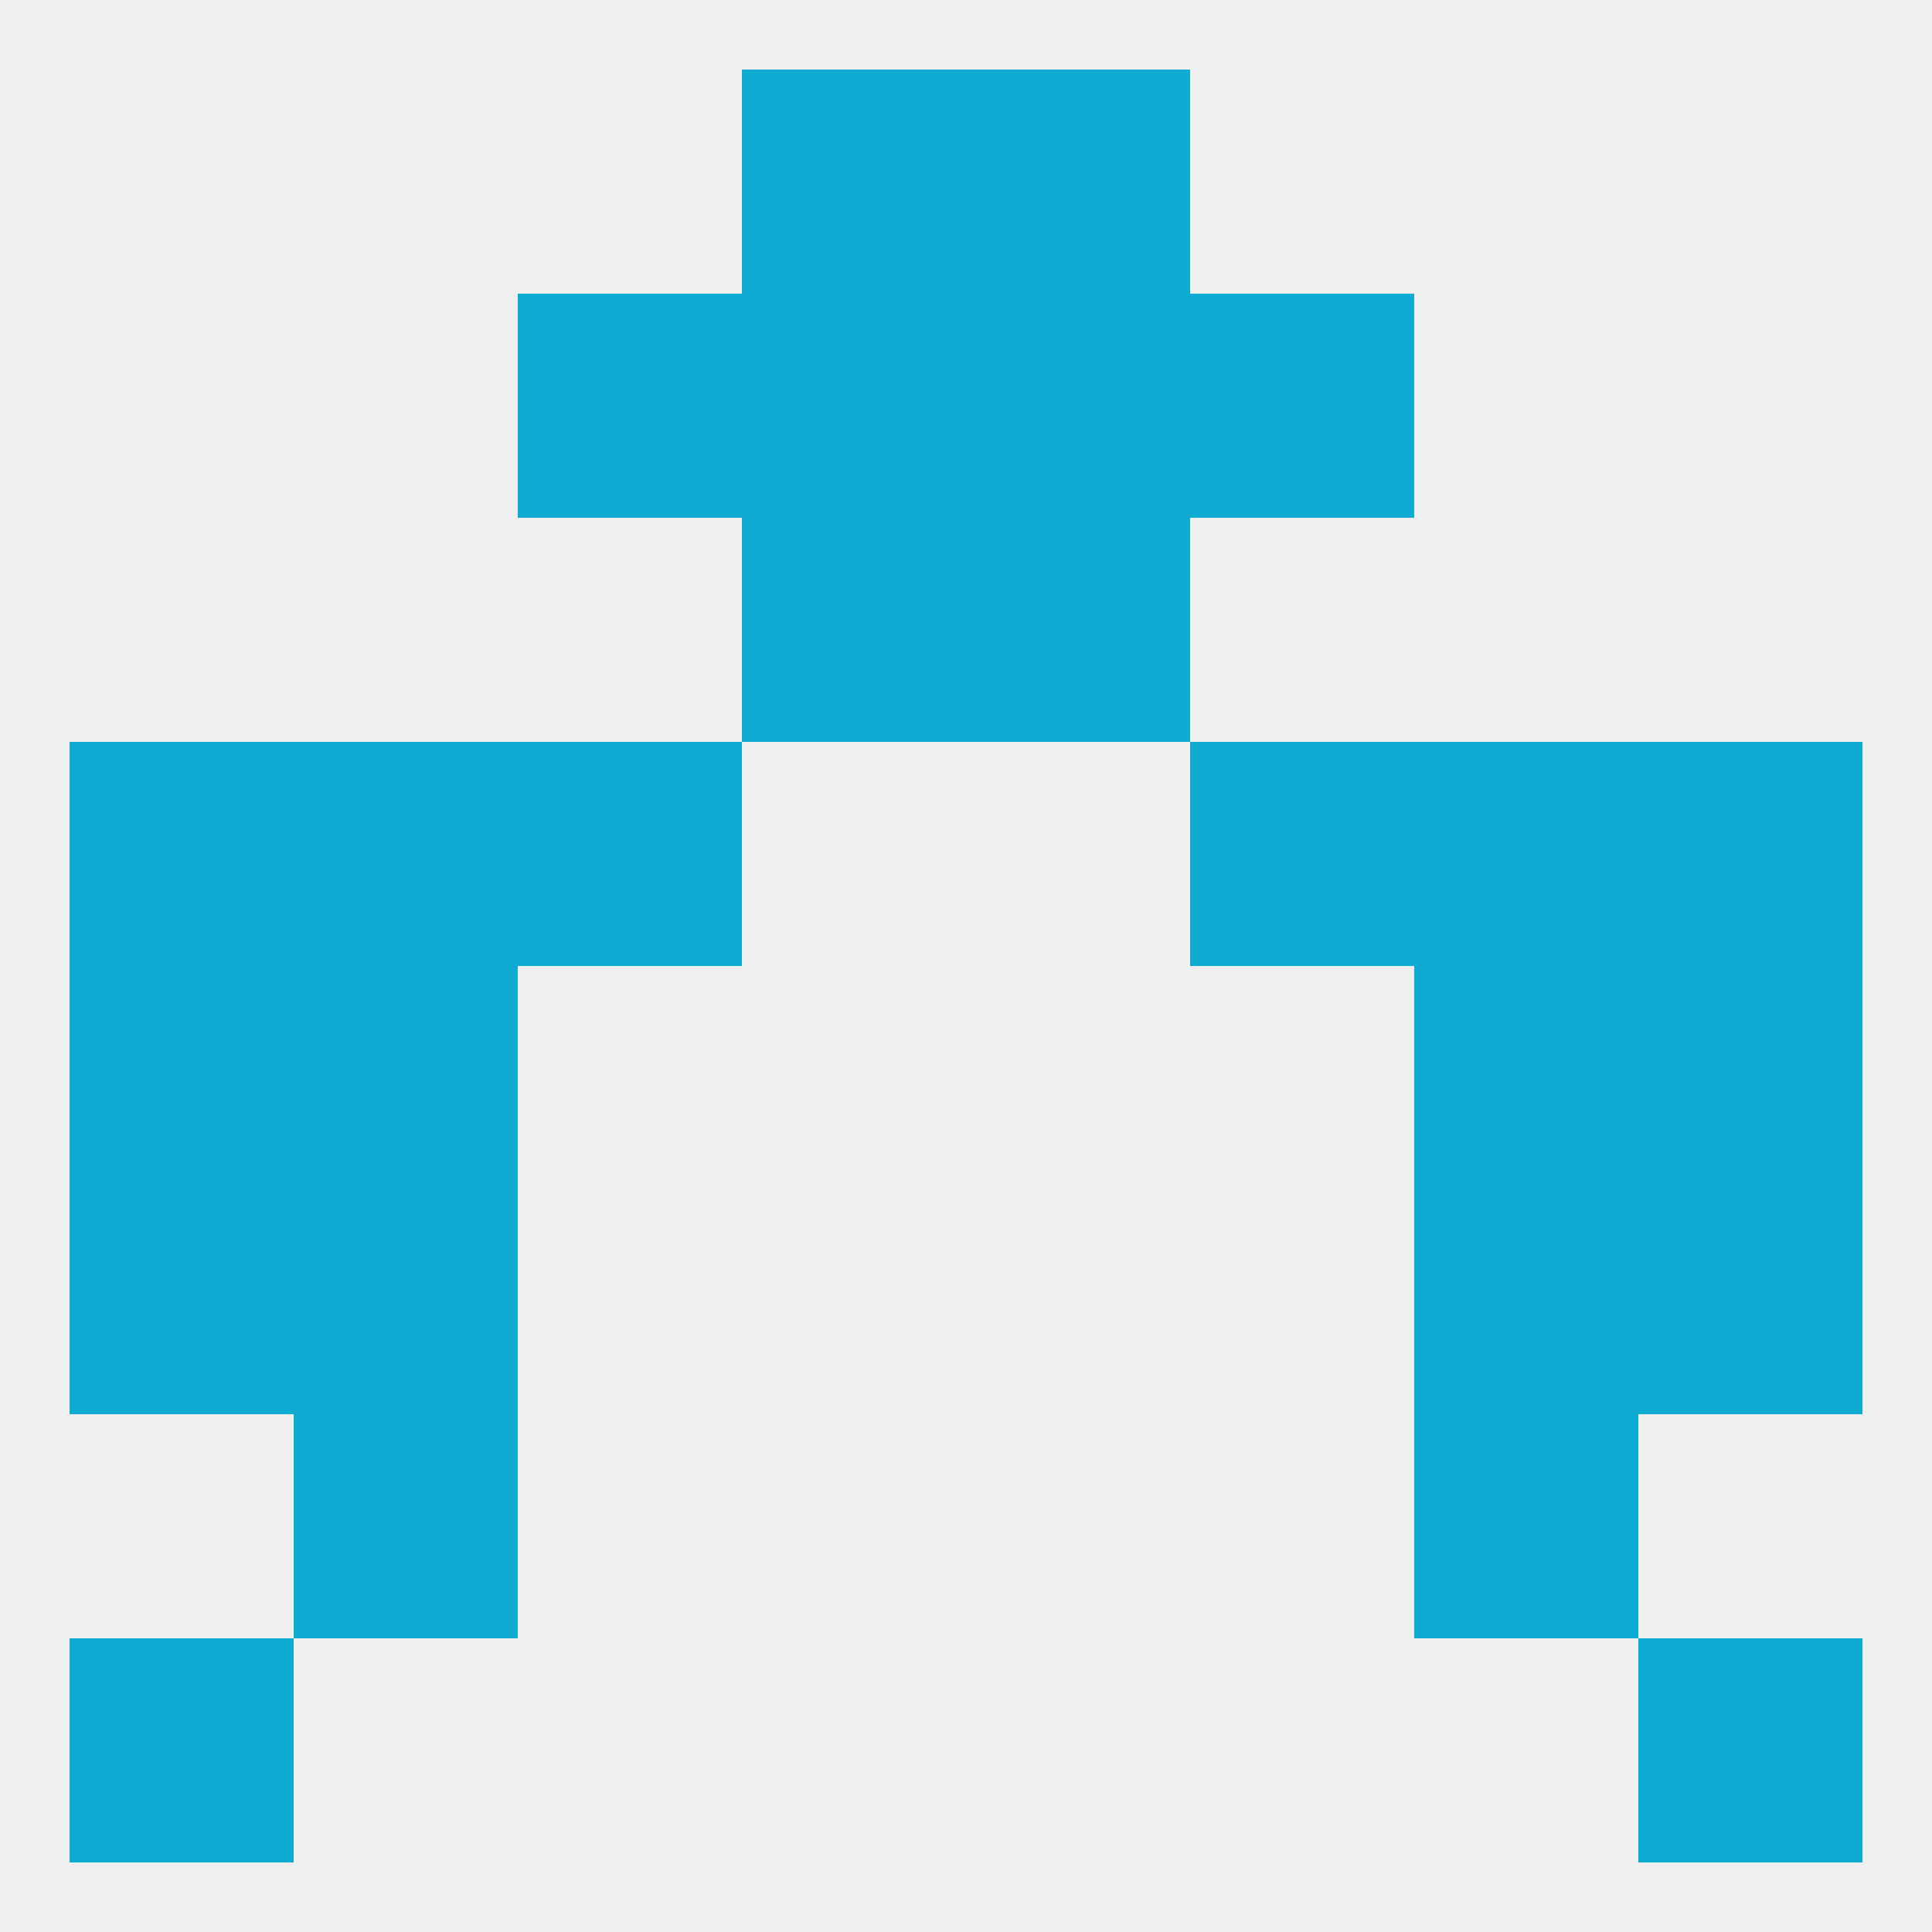
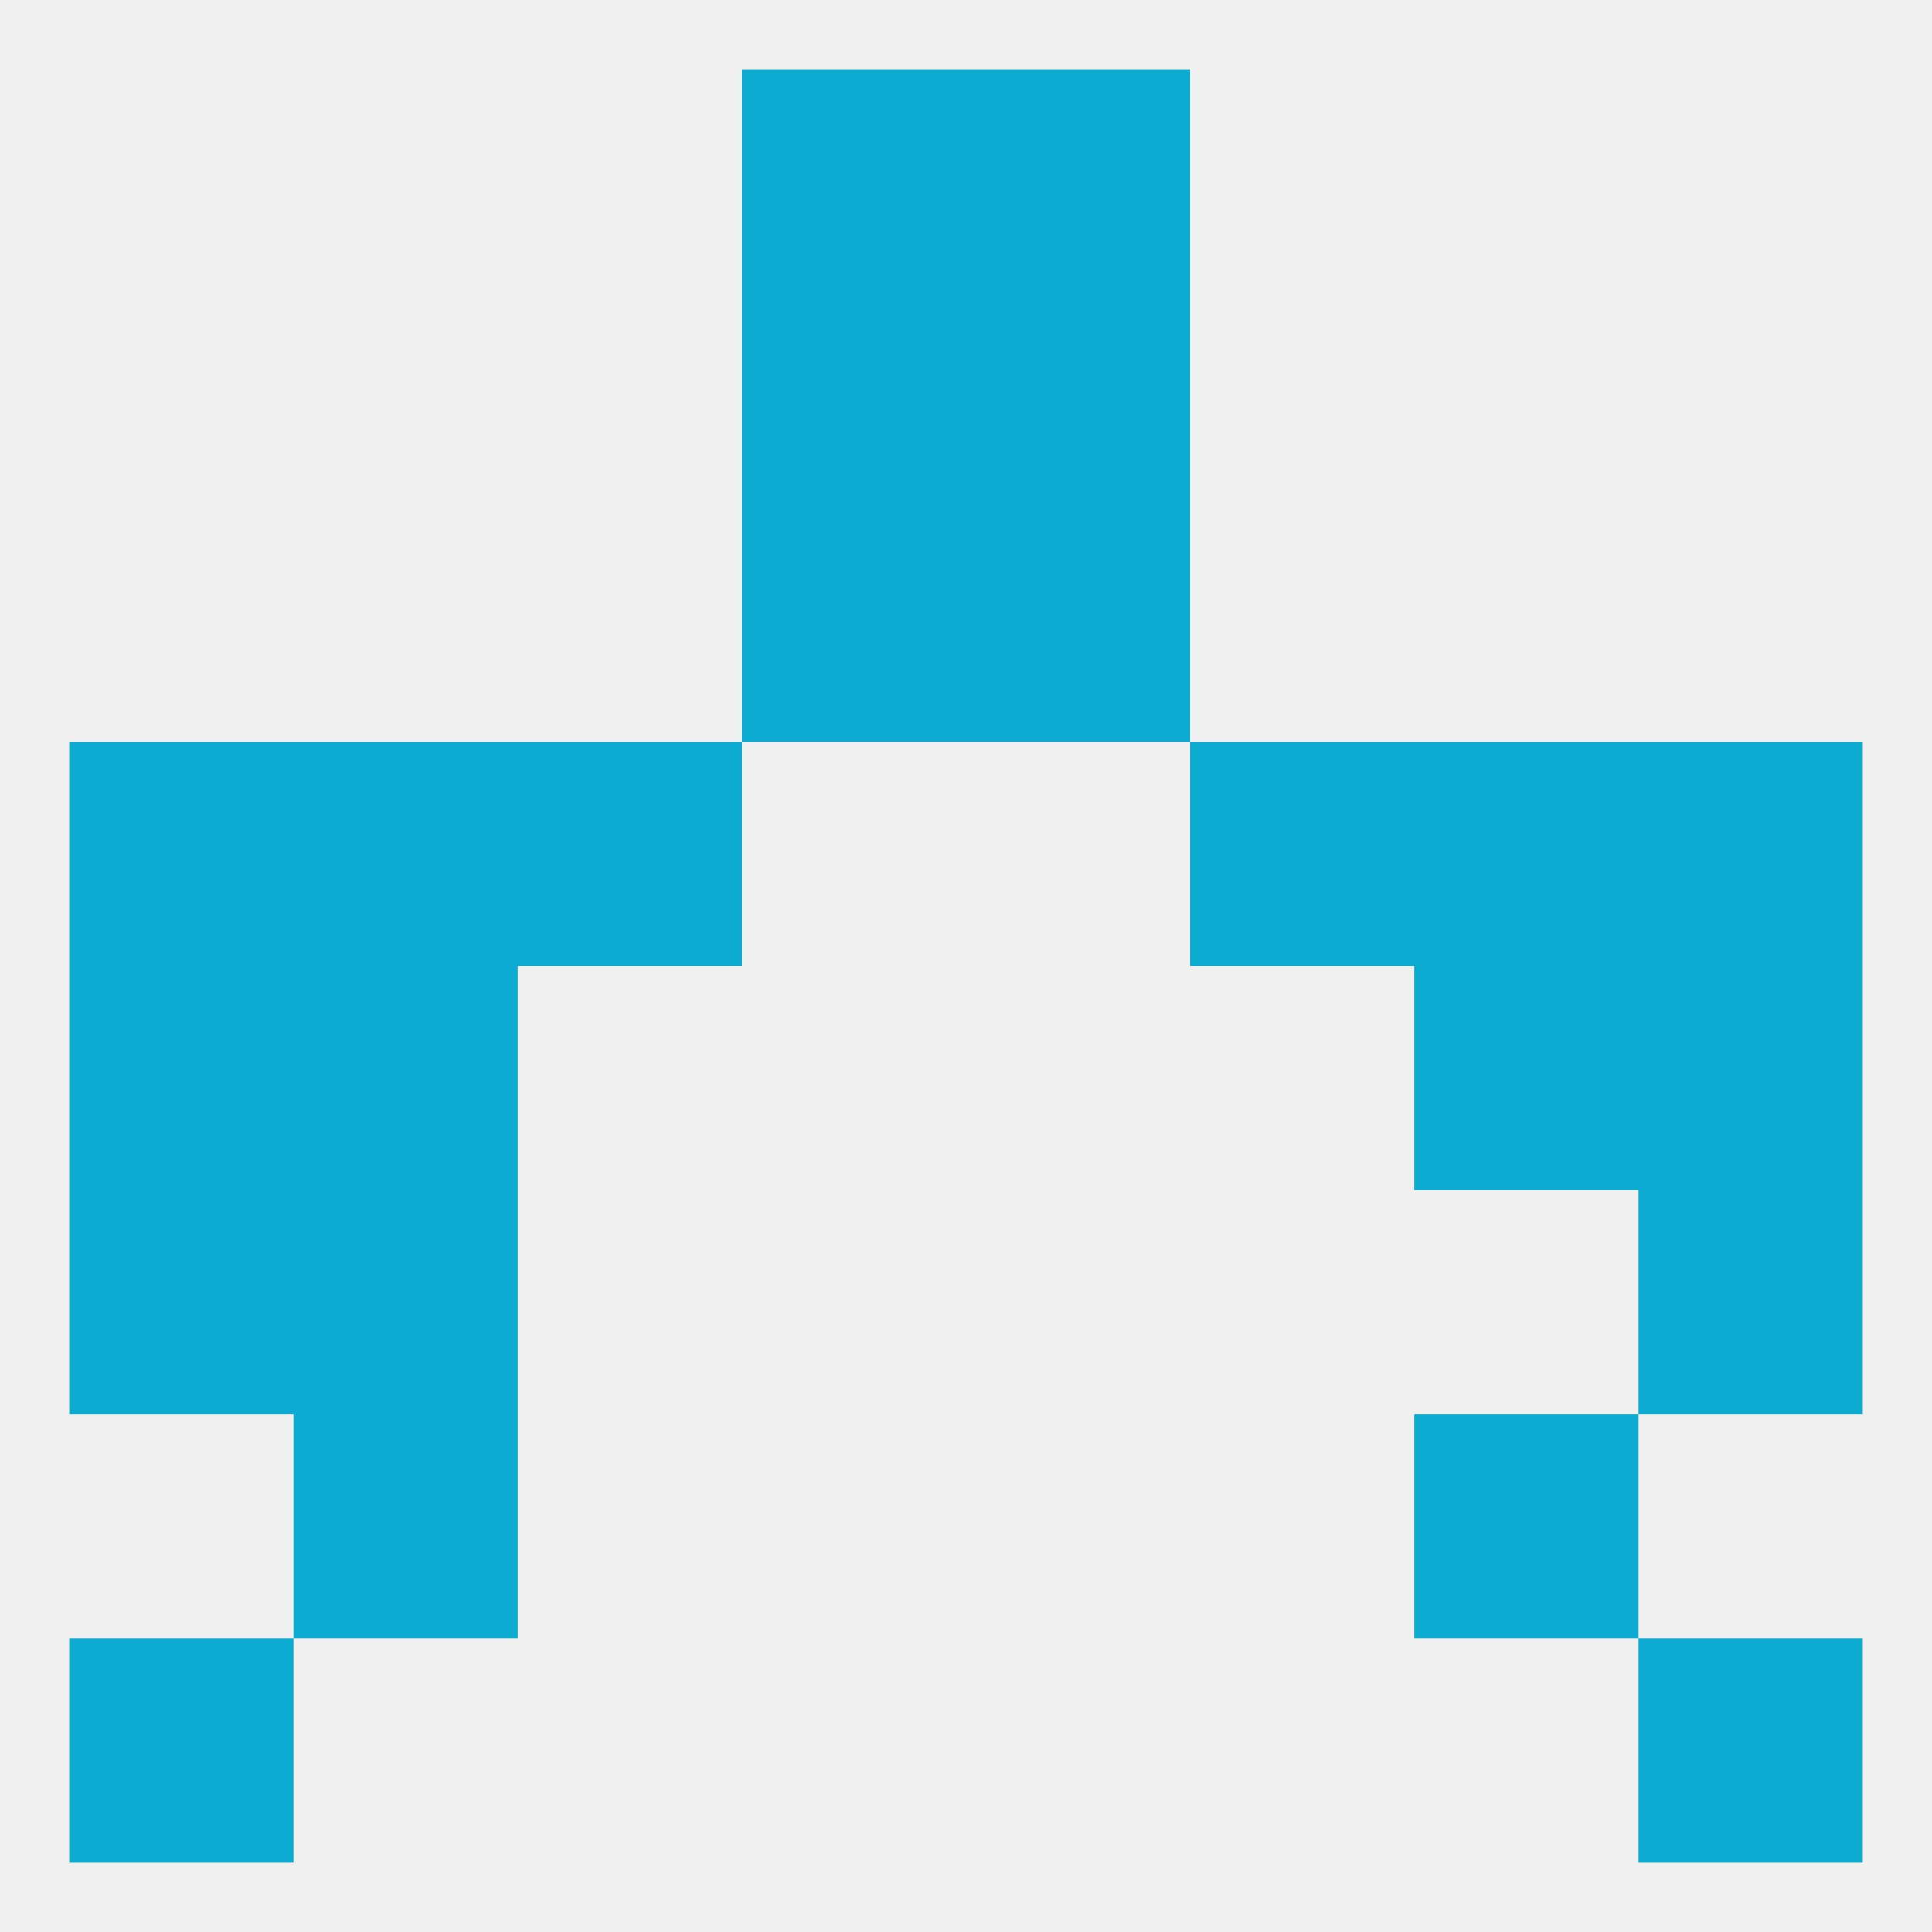
<svg xmlns="http://www.w3.org/2000/svg" version="1.1" baseprofile="full" width="250" height="250" viewBox="0 0 250 250">
  <rect width="100%" height="100%" fill="rgba(240,240,240,255)" />
  <rect x="38" y="125" width="29" height="29" fill="rgba(13,171,210,255)" />
  <rect x="183" y="125" width="29" height="29" fill="rgba(13,171,210,255)" />
  <rect x="9" y="125" width="29" height="29" fill="rgba(13,171,210,255)" />
  <rect x="212" y="125" width="29" height="29" fill="rgba(13,171,210,255)" />
  <rect x="38" y="96" width="29" height="29" fill="rgba(13,171,210,255)" />
  <rect x="183" y="96" width="29" height="29" fill="rgba(13,171,210,255)" />
  <rect x="9" y="96" width="29" height="29" fill="rgba(13,171,210,255)" />
  <rect x="212" y="96" width="29" height="29" fill="rgba(13,171,210,255)" />
  <rect x="67" y="96" width="29" height="29" fill="rgba(13,171,210,255)" />
  <rect x="154" y="96" width="29" height="29" fill="rgba(13,171,210,255)" />
  <rect x="96" y="67" width="29" height="29" fill="rgba(13,171,210,255)" />
  <rect x="125" y="67" width="29" height="29" fill="rgba(13,171,210,255)" />
  <rect x="96" y="38" width="29" height="29" fill="rgba(13,171,210,255)" />
  <rect x="125" y="38" width="29" height="29" fill="rgba(13,171,210,255)" />
-   <rect x="67" y="38" width="29" height="29" fill="rgba(13,171,210,255)" />
-   <rect x="154" y="38" width="29" height="29" fill="rgba(13,171,210,255)" />
  <rect x="96" y="9" width="29" height="29" fill="rgba(13,171,210,255)" />
  <rect x="125" y="9" width="29" height="29" fill="rgba(13,171,210,255)" />
  <rect x="9" y="212" width="29" height="29" fill="rgba(13,171,210,255)" />
  <rect x="212" y="212" width="29" height="29" fill="rgba(13,171,210,255)" />
  <rect x="38" y="183" width="29" height="29" fill="rgba(13,171,210,255)" />
  <rect x="183" y="183" width="29" height="29" fill="rgba(13,171,210,255)" />
-   <rect x="183" y="154" width="29" height="29" fill="rgba(13,171,210,255)" />
  <rect x="9" y="154" width="29" height="29" fill="rgba(13,171,210,255)" />
  <rect x="212" y="154" width="29" height="29" fill="rgba(13,171,210,255)" />
  <rect x="38" y="154" width="29" height="29" fill="rgba(13,171,210,255)" />
</svg>